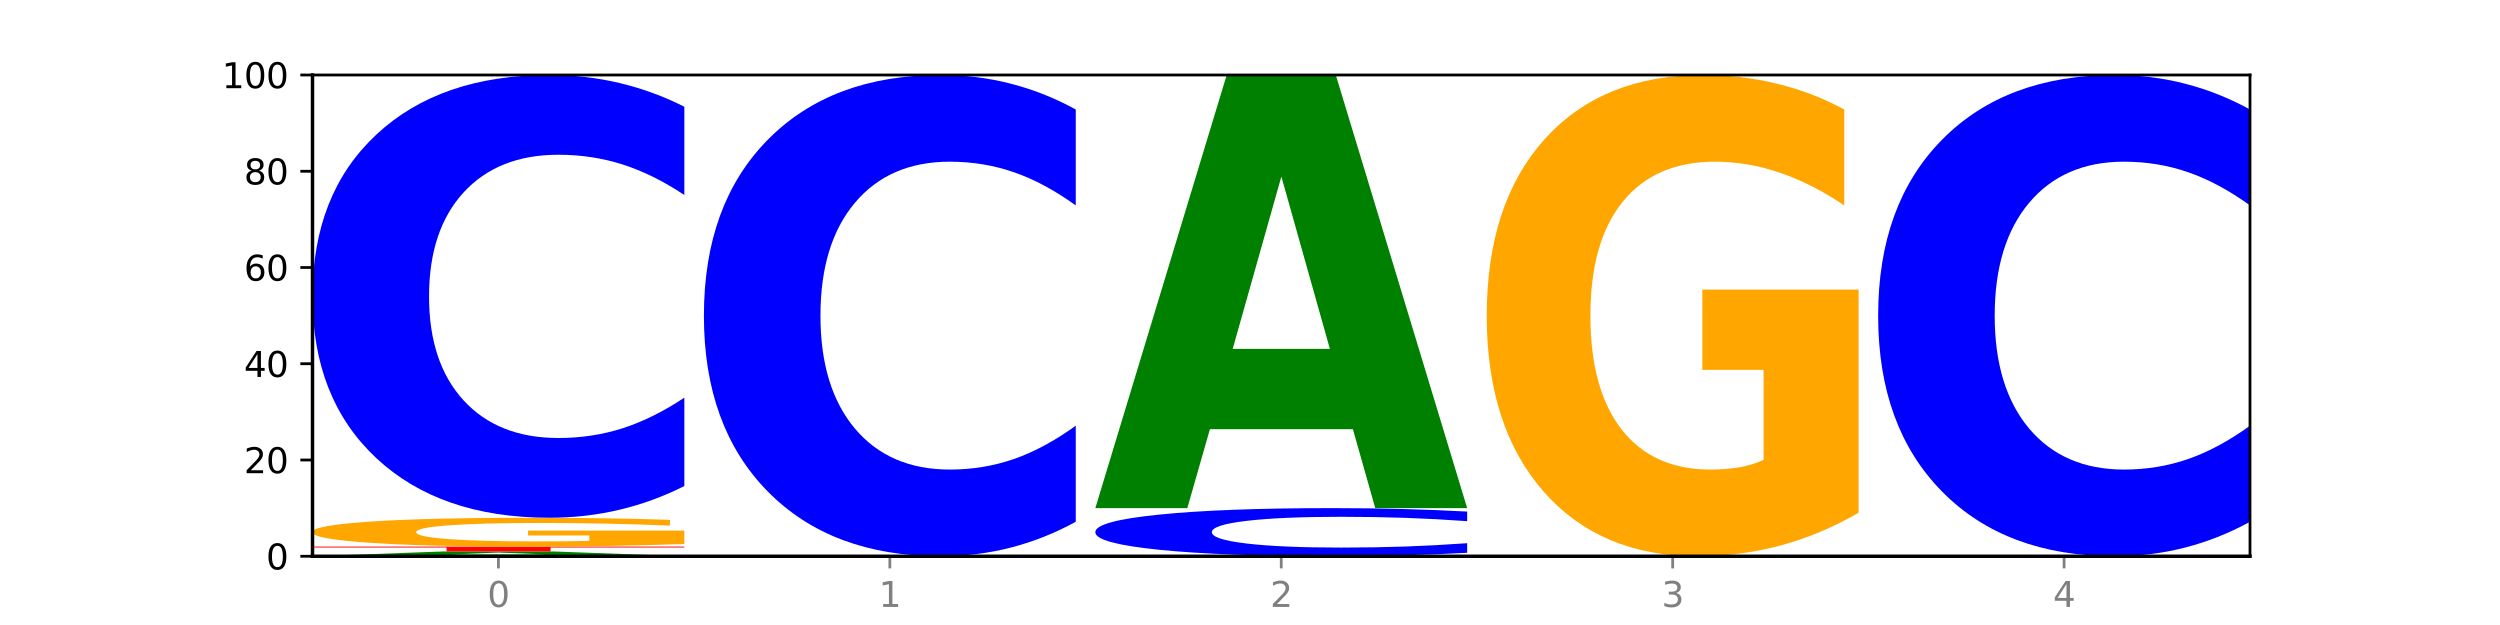
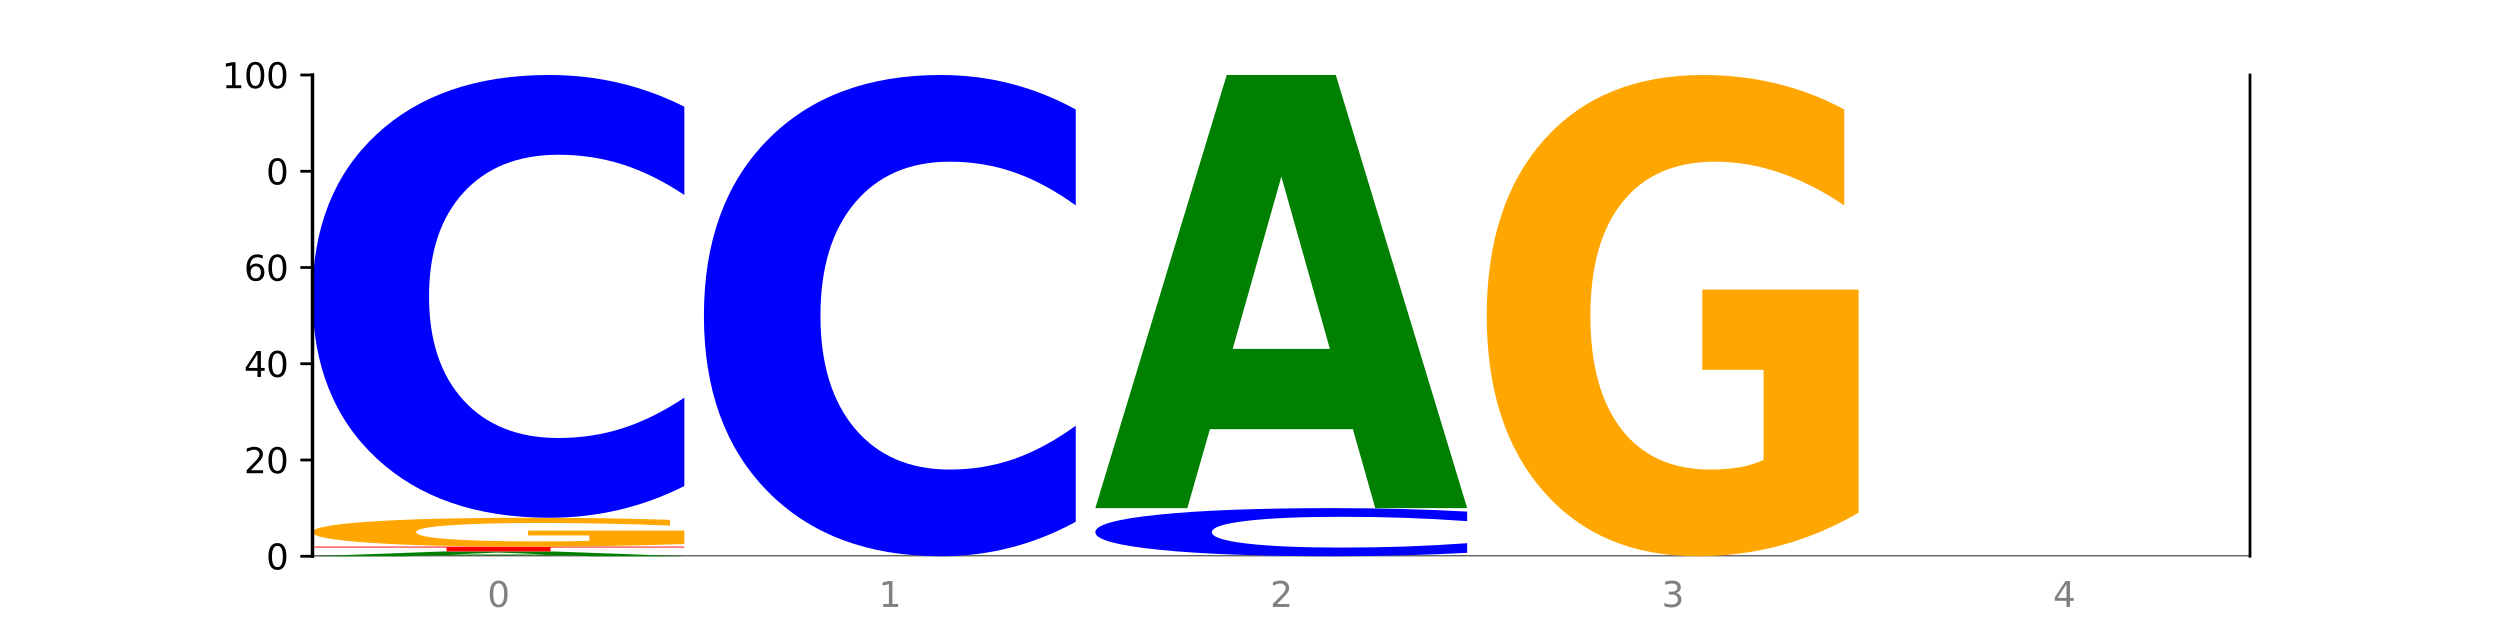
<svg xmlns="http://www.w3.org/2000/svg" xmlns:xlink="http://www.w3.org/1999/xlink" width="720pt" height="180pt" viewBox="0 0 720 180" version="1.1">
  <defs>
    <style type="text/css">*{stroke-linejoin: round; stroke-linecap: butt}</style>
  </defs>
  <g id="figure_1">
    <g id="patch_1">
      <path d="M 0 180  L 720 180  L 720 0  L 0 0  z " style="fill: #ffffff" />
    </g>
    <g id="axes_1">
      <g id="patch_2">
-         <path d="M 90 160.2  L 648 160.2  L 648 21.6  L 90 21.6  z " style="fill: #ffffff" />
+         <path d="M 90 160.2  L 648 160.2  L 648 21.6  z " style="fill: #ffffff" />
      </g>
      <g id="line2d_1">
        <path d="M 90 160.2  L 648 160.2  " clip-path="url(#p5c47afc135)" style="fill: none; stroke: #000000; stroke-width: 0.5; stroke-linecap: square" />
      </g>
      <g id="patch_3">
        <path d="M 164.182 159.948  L 122.997 159.948  L 116.494 160.2  L 90 160.2  L 127.835 158.814  L 159.255 158.814  L 197.091 160.2  L 170.619 160.2  L 164.182 159.948  z M 129.565 159.69  L 157.548 159.69  L 143.578 159.139  L 129.565 159.69  z " clip-path="url(#p5c47afc135)" style="fill: #008000" />
      </g>
      <g id="patch_4">
        <path d="M 90 157.428  L 197.091 157.428  L 197.091 157.698  L 158.563 157.698  L 158.563 158.814  L 128.603 158.814  L 128.603 157.698  L 90 157.698  L 90 157.428  z " clip-path="url(#p5c47afc135)" style="fill: #ff0000" />
      </g>
      <g id="patch_5">
        <path d="M 197.091 156.676  Q 186.291 157.052 174.674 157.241  Q 163.058 157.428 150.674 157.428  Q 122.689 157.428 106.344 156.308  Q 90 155.188 90 153.273  Q 90 151.335 106.632 150.223  Q 123.289 149.112 152.258 149.112  Q 163.418 149.112 173.642 149.263  Q 183.891 149.413 192.963 149.708  L 192.963 151.366  Q 183.603 150.986 174.338 150.799  Q 165.074 150.61 155.762 150.61  Q 138.529 150.61 129.193 151.301  Q 119.857 151.989 119.857 153.273  Q 119.857 154.544 128.857 155.238  Q 137.857 155.93 154.418 155.93  Q 158.93 155.93 162.794 155.891  Q 166.658 155.849 169.73 155.763  L 169.73 154.207  L 152.09 154.207  L 152.09 152.821  L 197.091 152.821  L 197.091 156.676  z " clip-path="url(#p5c47afc135)" style="fill: #ffa600" />
      </g>
      <g id="patch_6">
        <path d="M 197.091 139.972  Q 188.133 144.502 178.446 146.794  Q 168.76 149.112 158.21 149.112  Q 126.749 149.112 108.375 131.938  Q 90 114.765 90 85.396  Q 90 55.921 108.375 38.774  Q 126.749 21.6 158.21 21.6  Q 168.76 21.6 178.446 23.918  Q 188.133 26.21 197.091 30.74  L 197.091 56.158  Q 188.052 50.153 179.283 47.361  Q 170.514 44.568 160.827 44.568  Q 143.451 44.568 133.495 55.447  Q 123.565 66.299 123.565 85.396  Q 123.565 104.413 133.495 115.291  Q 143.451 126.144 160.827 126.144  Q 170.514 126.144 179.283 123.351  Q 188.052 120.533 197.091 114.528  L 197.091 139.972  z " clip-path="url(#p5c47afc135)" style="fill: #0000ff" />
      </g>
      <g id="patch_7">
        <path d="M 309.818 150.265  Q 300.86 155.19 291.174 157.681  Q 281.487 160.2 270.937 160.2  Q 239.477 160.2 221.102 141.533  Q 202.727 122.866 202.727 90.943  Q 202.727 58.905 221.102 40.267  Q 239.477 21.6 270.937 21.6  Q 281.487 21.6 291.174 24.119  Q 300.86 26.61 309.818 31.535  L 309.818 59.163  Q 300.779 52.635 292.01 49.601  Q 283.241 46.566 273.555 46.566  Q 256.178 46.566 246.222 58.39  Q 236.293 70.186 236.293 90.943  Q 236.293 111.614 246.222 123.439  Q 256.178 135.234 273.555 135.234  Q 283.241 135.234 292.01 132.199  Q 300.779 129.136 309.818 122.608  L 309.818 150.265  z " clip-path="url(#p5c47afc135)" style="fill: #0000ff" />
      </g>
      <g id="patch_8">
        <path d="M 422.545 159.207  Q 413.587 159.699 403.901 159.948  Q 394.215 160.2 383.665 160.2  Q 352.204 160.2 333.829 158.333  Q 315.455 156.467 315.455 153.274  Q 315.455 150.071 333.829 148.207  Q 352.204 146.34 383.665 146.34  Q 394.215 146.34 403.901 146.592  Q 413.587 146.841 422.545 147.333  L 422.545 150.096  Q 413.507 149.444 404.737 149.14  Q 395.968 148.837 386.282 148.837  Q 368.906 148.837 358.949 150.019  Q 349.02 151.199 349.02 153.274  Q 349.02 155.341 358.949 156.524  Q 368.906 157.703 386.282 157.703  Q 395.968 157.703 404.737 157.4  Q 413.507 157.094 422.545 156.441  L 422.545 159.207  z " clip-path="url(#p5c47afc135)" style="fill: #0000ff" />
      </g>
      <g id="patch_9">
        <path d="M 389.637 123.616  L 348.451 123.616  L 341.948 146.34  L 315.455 146.34  L 353.29 21.6  L 384.71 21.6  L 422.545 146.34  L 396.074 146.34  L 389.637 123.616  z M 355.02 100.465  L 383.002 100.465  L 369.033 50.847  L 355.02 100.465  z " clip-path="url(#p5c47afc135)" style="fill: #008000" />
      </g>
      <g id="patch_10">
        <path d="M 535.273 147.66  Q 524.472 153.93 512.856 157.079  Q 501.24 160.2 488.855 160.2  Q 460.871 160.2 444.526 141.533  Q 428.182 122.866 428.182 90.943  Q 428.182 58.648 444.814 40.124  Q 461.471 21.6 490.44 21.6  Q 501.6 21.6 511.824 24.119  Q 522.072 26.61 531.145 31.535  L 531.145 59.163  Q 521.784 52.836 512.52 49.715  Q 503.256 46.566 493.944 46.566  Q 476.711 46.566 467.375 58.075  Q 458.039 69.556 458.039 90.943  Q 458.039 112.129 467.039 123.696  Q 476.039 135.234 492.6 135.234  Q 497.112 135.234 500.976 134.576  Q 504.84 133.889 507.912 132.457  L 507.912 106.518  L 490.272 106.518  L 490.272 83.413  L 535.273 83.413  L 535.273 147.66  z " clip-path="url(#p5c47afc135)" style="fill: #ffa600" />
      </g>
      <g id="patch_11">
-         <path d="M 648 150.265  Q 639.042 155.19 629.356 157.681  Q 619.669 160.2 609.119 160.2  Q 577.658 160.2 559.284 141.533  Q 540.909 122.866 540.909 90.943  Q 540.909 58.905 559.284 40.267  Q 577.658 21.6 609.119 21.6  Q 619.669 21.6 629.356 24.119  Q 639.042 26.61 648 31.535  L 648 59.163  Q 638.961 52.635 630.192 49.601  Q 621.423 46.566 611.736 46.566  Q 594.36 46.566 584.404 58.39  Q 574.474 70.186 574.474 90.943  Q 574.474 111.614 584.404 123.439  Q 594.36 135.234 611.736 135.234  Q 621.423 135.234 630.192 132.199  Q 638.961 129.136 648 122.608  L 648 150.265  z " clip-path="url(#p5c47afc135)" style="fill: #0000ff" />
-       </g>
+         </g>
      <g id="matplotlib.axis_1">
        <g id="xtick_1">
          <g id="line2d_2">
            <defs>
-               <path id="m0415f57a85" d="M 0 0  L 0 3.5  " style="stroke: #808080; stroke-width: 0.8" />
-             </defs>
+               </defs>
            <g>
              <use xlink:href="#m0415f57a85" x="143.545" y="160.2" style="fill: #808080; stroke: #808080; stroke-width: 0.8" />
            </g>
          </g>
          <g id="text_1">
            <g style="fill: #808080" transform="translate(140.364 174.798) scale(0.1 -0.1)">
              <defs>
                <path id="DejaVuSans-30" d="M 2034 4250  Q 1547 4250 1301 3770  Q 1056 3291 1056 2328  Q 1056 1369 1301 889  Q 1547 409 2034 409  Q 2525 409 2770 889  Q 3016 1369 3016 2328  Q 3016 3291 2770 3770  Q 2525 4250 2034 4250  z M 2034 4750  Q 2819 4750 3233 4129  Q 3647 3509 3647 2328  Q 3647 1150 3233 529  Q 2819 -91 2034 -91  Q 1250 -91 836 529  Q 422 1150 422 2328  Q 422 3509 836 4129  Q 1250 4750 2034 4750  z " transform="scale(0.016)" />
              </defs>
              <use xlink:href="#DejaVuSans-30" />
            </g>
          </g>
        </g>
        <g id="xtick_2">
          <g id="line2d_3">
            <g>
              <use xlink:href="#m0415f57a85" x="256.273" y="160.2" style="fill: #808080; stroke: #808080; stroke-width: 0.8" />
            </g>
          </g>
          <g id="text_2">
            <g style="fill: #808080" transform="translate(253.091 174.798) scale(0.1 -0.1)">
              <defs>
                <path id="DejaVuSans-31" d="M 794 531  L 1825 531  L 1825 4091  L 703 3866  L 703 4441  L 1819 4666  L 2450 4666  L 2450 531  L 3481 531  L 3481 0  L 794 0  L 794 531  z " transform="scale(0.016)" />
              </defs>
              <use xlink:href="#DejaVuSans-31" />
            </g>
          </g>
        </g>
        <g id="xtick_3">
          <g id="line2d_4">
            <g>
              <use xlink:href="#m0415f57a85" x="369" y="160.2" style="fill: #808080; stroke: #808080; stroke-width: 0.8" />
            </g>
          </g>
          <g id="text_3">
            <g style="fill: #808080" transform="translate(365.819 174.798) scale(0.1 -0.1)">
              <defs>
                <path id="DejaVuSans-32" d="M 1228 531  L 3431 531  L 3431 0  L 469 0  L 469 531  Q 828 903 1448 1529  Q 2069 2156 2228 2338  Q 2531 2678 2651 2914  Q 2772 3150 2772 3378  Q 2772 3750 2511 3984  Q 2250 4219 1831 4219  Q 1534 4219 1204 4116  Q 875 4013 500 3803  L 500 4441  Q 881 4594 1212 4672  Q 1544 4750 1819 4750  Q 2544 4750 2975 4387  Q 3406 4025 3406 3419  Q 3406 3131 3298 2873  Q 3191 2616 2906 2266  Q 2828 2175 2409 1742  Q 1991 1309 1228 531  z " transform="scale(0.016)" />
              </defs>
              <use xlink:href="#DejaVuSans-32" />
            </g>
          </g>
        </g>
        <g id="xtick_4">
          <g id="line2d_5">
            <g>
              <use xlink:href="#m0415f57a85" x="481.727" y="160.2" style="fill: #808080; stroke: #808080; stroke-width: 0.8" />
            </g>
          </g>
          <g id="text_4">
            <g style="fill: #808080" transform="translate(478.546 174.798) scale(0.1 -0.1)">
              <defs>
                <path id="DejaVuSans-33" d="M 2597 2516  Q 3050 2419 3304 2112  Q 3559 1806 3559 1356  Q 3559 666 3084 287  Q 2609 -91 1734 -91  Q 1441 -91 1130 -33  Q 819 25 488 141  L 488 750  Q 750 597 1062 519  Q 1375 441 1716 441  Q 2309 441 2620 675  Q 2931 909 2931 1356  Q 2931 1769 2642 2001  Q 2353 2234 1838 2234  L 1294 2234  L 1294 2753  L 1863 2753  Q 2328 2753 2575 2939  Q 2822 3125 2822 3475  Q 2822 3834 2567 4026  Q 2313 4219 1838 4219  Q 1578 4219 1281 4162  Q 984 4106 628 3988  L 628 4550  Q 988 4650 1302 4700  Q 1616 4750 1894 4750  Q 2613 4750 3031 4423  Q 3450 4097 3450 3541  Q 3450 3153 3228 2886  Q 3006 2619 2597 2516  z " transform="scale(0.016)" />
              </defs>
              <use xlink:href="#DejaVuSans-33" />
            </g>
          </g>
        </g>
        <g id="xtick_5">
          <g id="line2d_6">
            <g>
              <use xlink:href="#m0415f57a85" x="594.455" y="160.2" style="fill: #808080; stroke: #808080; stroke-width: 0.8" />
            </g>
          </g>
          <g id="text_5">
            <g style="fill: #808080" transform="translate(591.273 174.798) scale(0.1 -0.1)">
              <defs>
                <path id="DejaVuSans-34" d="M 2419 4116  L 825 1625  L 2419 1625  L 2419 4116  z M 2253 4666  L 3047 4666  L 3047 1625  L 3713 1625  L 3713 1100  L 3047 1100  L 3047 0  L 2419 0  L 2419 1100  L 313 1100  L 313 1709  L 2253 4666  z " transform="scale(0.016)" />
              </defs>
              <use xlink:href="#DejaVuSans-34" />
            </g>
          </g>
        </g>
      </g>
      <g id="matplotlib.axis_2">
        <g id="ytick_1">
          <g id="line2d_7">
            <defs>
              <path id="md82cc3721a" d="M 0 0  L -3.5 0  " style="stroke: #000000; stroke-width: 0.8" />
            </defs>
            <g>
              <use xlink:href="#md82cc3721a" x="90" y="160.2" style="stroke: #000000; stroke-width: 0.8" />
            </g>
          </g>
          <g id="text_6">
            <g transform="translate(76.638 163.999) scale(0.1 -0.1)">
              <use xlink:href="#DejaVuSans-30" />
            </g>
          </g>
        </g>
        <g id="ytick_2">
          <g id="line2d_8">
            <g>
              <use xlink:href="#md82cc3721a" x="90" y="132.48" style="stroke: #000000; stroke-width: 0.8" />
            </g>
          </g>
          <g id="text_7">
            <g transform="translate(70.275 136.279) scale(0.1 -0.1)">
              <use xlink:href="#DejaVuSans-32" />
              <use xlink:href="#DejaVuSans-30" x="63.623" />
            </g>
          </g>
        </g>
        <g id="ytick_3">
          <g id="line2d_9">
            <g>
              <use xlink:href="#md82cc3721a" x="90" y="104.76" style="stroke: #000000; stroke-width: 0.8" />
            </g>
          </g>
          <g id="text_8">
            <g transform="translate(70.275 108.559) scale(0.1 -0.1)">
              <use xlink:href="#DejaVuSans-34" />
              <use xlink:href="#DejaVuSans-30" x="63.623" />
            </g>
          </g>
        </g>
        <g id="ytick_4">
          <g id="line2d_10">
            <g>
              <use xlink:href="#md82cc3721a" x="90" y="77.04" style="stroke: #000000; stroke-width: 0.8" />
            </g>
          </g>
          <g id="text_9">
            <g transform="translate(70.275 80.839) scale(0.1 -0.1)">
              <defs>
                <path id="DejaVuSans-36" d="M 2113 2584  Q 1688 2584 1439 2293  Q 1191 2003 1191 1497  Q 1191 994 1439 701  Q 1688 409 2113 409  Q 2538 409 2786 701  Q 3034 994 3034 1497  Q 3034 2003 2786 2293  Q 2538 2584 2113 2584  z M 3366 4563  L 3366 3988  Q 3128 4100 2886 4159  Q 2644 4219 2406 4219  Q 1781 4219 1451 3797  Q 1122 3375 1075 2522  Q 1259 2794 1537 2939  Q 1816 3084 2150 3084  Q 2853 3084 3261 2657  Q 3669 2231 3669 1497  Q 3669 778 3244 343  Q 2819 -91 2113 -91  Q 1303 -91 875 529  Q 447 1150 447 2328  Q 447 3434 972 4092  Q 1497 4750 2381 4750  Q 2619 4750 2861 4703  Q 3103 4656 3366 4563  z " transform="scale(0.016)" />
              </defs>
              <use xlink:href="#DejaVuSans-36" />
              <use xlink:href="#DejaVuSans-30" x="63.623" />
            </g>
          </g>
        </g>
        <g id="ytick_5">
          <g id="line2d_11">
            <g>
              <use xlink:href="#md82cc3721a" x="90" y="49.32" style="stroke: #000000; stroke-width: 0.8" />
            </g>
          </g>
          <g id="text_10">
            <g transform="translate(70.275 53.119) scale(0.1 -0.1)">
              <defs>
-                 <path id="DejaVuSans-38" d="M 2034 2216  Q 1584 2216 1326 1975  Q 1069 1734 1069 1313  Q 1069 891 1326 650  Q 1584 409 2034 409  Q 2484 409 2743 651  Q 3003 894 3003 1313  Q 3003 1734 2745 1975  Q 2488 2216 2034 2216  z M 1403 2484  Q 997 2584 770 2862  Q 544 3141 544 3541  Q 544 4100 942 4425  Q 1341 4750 2034 4750  Q 2731 4750 3128 4425  Q 3525 4100 3525 3541  Q 3525 3141 3298 2862  Q 3072 2584 2669 2484  Q 3125 2378 3379 2068  Q 3634 1759 3634 1313  Q 3634 634 3220 271  Q 2806 -91 2034 -91  Q 1263 -91 848 271  Q 434 634 434 1313  Q 434 1759 690 2068  Q 947 2378 1403 2484  z M 1172 3481  Q 1172 3119 1398 2916  Q 1625 2713 2034 2713  Q 2441 2713 2670 2916  Q 2900 3119 2900 3481  Q 2900 3844 2670 4047  Q 2441 4250 2034 4250  Q 1625 4250 1398 4047  Q 1172 3844 1172 3481  z " transform="scale(0.016)" />
-               </defs>
+                 </defs>
              <use xlink:href="#DejaVuSans-38" />
              <use xlink:href="#DejaVuSans-30" x="63.623" />
            </g>
          </g>
        </g>
        <g id="ytick_6">
          <g id="line2d_12">
            <g>
              <use xlink:href="#md82cc3721a" x="90" y="21.6" style="stroke: #000000; stroke-width: 0.8" />
            </g>
          </g>
          <g id="text_11">
            <g transform="translate(63.913 25.399) scale(0.1 -0.1)">
              <use xlink:href="#DejaVuSans-31" />
              <use xlink:href="#DejaVuSans-30" x="63.623" />
              <use xlink:href="#DejaVuSans-30" x="127.246" />
            </g>
          </g>
        </g>
      </g>
      <g id="patch_12">
        <path d="M 90 160.2  L 90 21.6  " style="fill: none; stroke: #000000; stroke-linejoin: miter; stroke-linecap: square" />
      </g>
      <g id="patch_13">
        <path d="M 648 160.2  L 648 21.6  " style="fill: none; stroke: #000000; stroke-width: 0.8; stroke-linejoin: miter; stroke-linecap: square" />
      </g>
      <g id="patch_14">
-         <path d="M 90 160.2  L 648 160.2  " style="fill: none; stroke: #000000; stroke-linejoin: miter; stroke-linecap: square" />
-       </g>
+         </g>
      <g id="patch_15">
-         <path d="M 90 21.6  L 648 21.6  " style="fill: none; stroke: #000000; stroke-width: 0.8; stroke-linejoin: miter; stroke-linecap: square" />
-       </g>
+         </g>
    </g>
  </g>
  <defs>
    <clipPath id="p5c47afc135">
      <rect x="90" y="21.6" width="558" height="138.6" />
    </clipPath>
  </defs>
</svg>